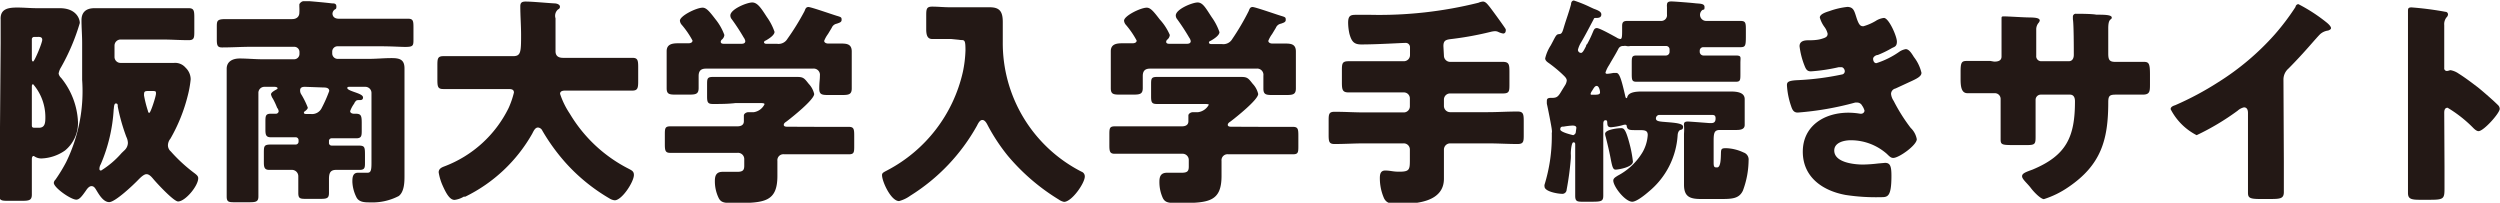
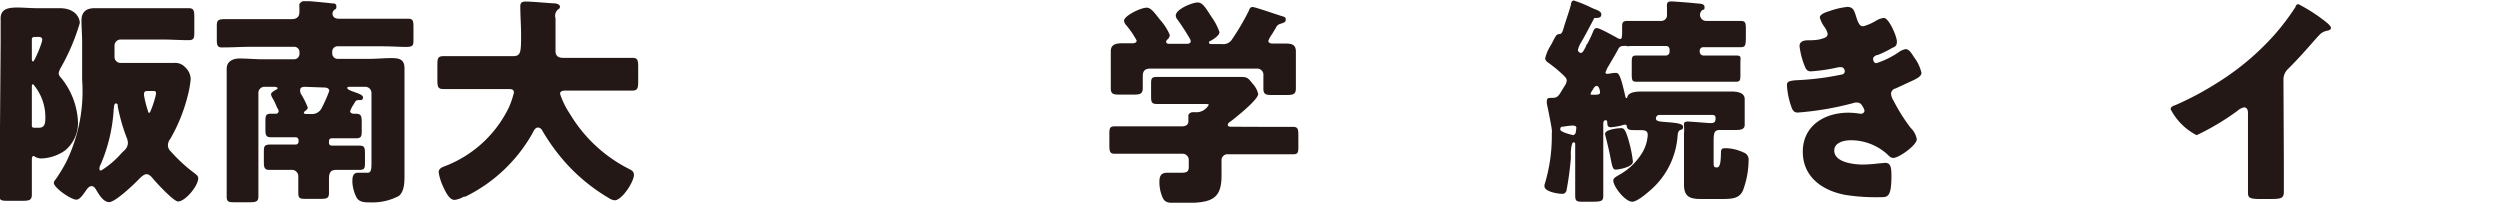
<svg xmlns="http://www.w3.org/2000/svg" viewBox="0 0 192.34 15.6">
  <defs>
    <style>.cls-1{fill:#231815;}</style>
  </defs>
  <g id="レイヤー_2" data-name="レイヤー 2">
    <g id="レイヤー_3" data-name="レイヤー 3">
      <path class="cls-1" d="M.05,3.3c0-.63,0-1.24,0-1.79C0,.68.63.58,1.33.58c.49,0,1,.05,1.51.05H3.6l1,0c1.22,0,1.54.77,1.54,1.14a16.1,16.1,0,0,1-1.44,3.4,1.35,1.35,0,0,0-.19.49A.63.63,0,0,0,4.71,6,5.79,5.79,0,0,1,6,9.37a2.74,2.74,0,0,1-1,2.21,3.35,3.35,0,0,1-1.8.61.92.92,0,0,1-.52-.14L2.6,12c-.15,0-.15.18-.15.29v.2c0,.83,0,1.65,0,2.48,0,.44-.21.48-.77.48h-1c-.55,0-.75,0-.75-.48,0-.86.05-1.71.05-2.58Zm2.58-.46A.18.18,0,0,0,2.45,3V4.47c0,.12,0,.26.1.26s.7-1.42.7-1.67S3,2.84,2.87,2.84ZM2.45,9.6c0,.14,0,.21.17.23l.37,0c.48,0,.5-.39.5-.82a3.87,3.87,0,0,0-.94-2.53c-.1,0-.1.12-.1.2ZM8.81,4.37a.46.46,0,0,0,.47.47h4.11a1.05,1.05,0,0,1,.89.37,1.24,1.24,0,0,1,.39.89,8.09,8.09,0,0,1-.22,1.24,12.84,12.84,0,0,1-1.34,3.33.84.84,0,0,0-.19.51.63.63,0,0,0,.22.47,12.18,12.18,0,0,0,1.75,1.62c.26.19.36.29.36.44,0,.6-1,1.79-1.55,1.79-.34,0-1.68-1.45-1.94-1.77-.12-.14-.29-.33-.49-.33s-.46.26-.61.41c-.36.38-1.79,1.74-2.26,1.74s-.82-.65-1-.94c-.08-.13-.17-.29-.36-.29s-.34.21-.44.36c-.29.41-.49.68-.73.68-.42,0-1.73-.92-1.73-1.29a.37.37,0,0,1,.12-.24,12,12,0,0,0,.83-1.36A12.4,12.4,0,0,0,6.32,6.15V3.3c0-.6-.05-1.18-.05-1.75s.31-.92,1-.92,1.14,0,1.7,0h3.54c.68,0,1.34,0,2,0,.41,0,.44.19.44.73v1c0,.54,0,.73-.44.73-.68,0-1.36-.05-2-.05H9.28a.47.47,0,0,0-.47.47Zm-.06,4a12.49,12.49,0,0,1-1,4.27.71.71,0,0,0-.1.32c0,.09,0,.16.13.16a6.92,6.92,0,0,0,1.58-1.35l.24-.23A.8.8,0,0,0,9.84,11a1.13,1.13,0,0,0-.12-.47,14.69,14.69,0,0,1-.66-2.33c0-.14,0-.24-.15-.24S8.77,8.31,8.75,8.41ZM12,7.21C12,7,12,7,11.56,7s-.48,0-.48.34a8.74,8.74,0,0,0,.31,1.22s0,.12.1.12S12,7.41,12,7.21Z" />
      <path class="cls-1" d="M26.94,8.55c0,.15.17.2.29.2h.14c.42,0,.46.17.46.72V10c0,.44,0,.64-.43.64l-1.59,0h-.29a.2.2,0,0,0-.21.22v.12a.2.2,0,0,0,.21.22h.56c.71,0,1.17,0,1.46,0,.51,0,.54.08.54.71v.58c0,.39,0,.58-.41.58s-1.07,0-1.59,0h-.22c-.46,0-.55.26-.55.72,0,.27,0,.63,0,1.05s-.16.46-.68.46h-1c-.53,0-.68,0-.68-.46s0-.85,0-1.27a.49.49,0,0,0-.52-.5h-.12c-.53,0-1.06,0-1.6,0-.37,0-.41-.21-.41-.6V11.8c0-.56,0-.68.55-.68.29,0,.74,0,1.46,0h.44a.22.22,0,0,0,.22-.22v-.12a.22.22,0,0,0-.22-.22h-.32c-.53,0-1.06,0-1.6,0-.37,0-.41-.2-.41-.59V9.4c0-.46,0-.65.41-.65l.39,0a.21.21,0,0,0,.22-.2.52.52,0,0,0-.12-.26A5.75,5.75,0,0,0,21,7.6a.93.93,0,0,1-.15-.34c0-.15.27-.29.39-.36s.11-.05.11-.12-.13-.1-.22-.1h-.78a.46.46,0,0,0-.47.48v6c0,.66,0,1.31,0,1.95,0,.41-.19.45-.71.45H18.11c-.5,0-.67,0-.67-.45,0-.64,0-1.29,0-1.95V6.94c0-.57,0-1.11,0-1.65s.43-.79,1-.79,1.19.06,1.78.06h2.42a.41.41,0,0,0,.4-.41V4a.4.4,0,0,0-.4-.4H19.35c-.75,0-1.5.05-2.27.05-.37,0-.4-.19-.4-.65v-.9c0-.49,0-.63.68-.63.39,0,1,0,2,0h3.11c.4,0,.56-.24.56-.48a3.88,3.88,0,0,0,0-.48c0-.05,0-.12,0-.17s.15-.25.34-.25l.42,0c.58.05,1.17.1,1.75.17.16,0,.34,0,.34.24s-.07.17-.17.27a.41.41,0,0,0-.13.27c0,.17.1.4.49.4h3.08c.74,0,1.49,0,2.24,0,.39,0,.42.17.42.65V3c0,.51,0,.61-.64.61-.39,0-1-.05-2-.05h-3.2a.41.41,0,0,0-.41.4v.16a.42.42,0,0,0,.41.41h2.38c.6,0,1.17-.06,1.77-.06s1,.09,1,.79c0,.46,0,1,0,1.65v5.32c0,.44,0,.86,0,1.29s0,1.22-.44,1.56a4.38,4.38,0,0,1-2.21.49c-.39,0-.87,0-1.06-.42A2.9,2.9,0,0,1,27.11,14c0-.29,0-.71.43-.71.22,0,.47,0,.73,0s.31-.19.31-.75V7.16a.47.47,0,0,0-.48-.48H26.89c-.08,0-.17,0-.17.09s.14.17.51.3.7.24.7.43-.15.2-.24.2c-.24,0-.27,0-.39.17a.3.3,0,0,0-.05.1A2.23,2.23,0,0,0,26.94,8.55ZM23.48,6.68c-.14,0-.39,0-.39.27a.54.54,0,0,0,.1.33,6.3,6.3,0,0,1,.49,1c0,.11-.15.22-.22.28a.12.12,0,0,0-.08.11c0,.1.13.1.2.1h.34a.82.82,0,0,0,.83-.46A10.47,10.47,0,0,0,25.33,7c0-.25-.26-.27-.46-.27Z" />
      <path class="cls-1" d="M42.74,1.41c0,.85,0,1.68,0,2.53,0,.38.24.51.58.51h3.33c.67,0,1.35,0,2,0,.4,0,.45.17.45.7V6.27c0,.51-.05.7-.45.7-.67,0-1.35,0-2,0H43.52c-.15,0-.43,0-.43.25a6.23,6.23,0,0,0,.75,1.53A11.15,11.15,0,0,0,48.4,13c.22.12.37.19.37.46,0,.53-.92,1.95-1.48,1.95a.93.93,0,0,1-.41-.15,14,14,0,0,1-3.33-2.7,15.2,15.2,0,0,1-1.82-2.5.41.41,0,0,0-.34-.25c-.23,0-.35.3-.44.47a11.94,11.94,0,0,1-5.15,4.85l-.12,0a1.79,1.79,0,0,1-.71.25c-.38,0-.66-.54-.9-1.07a4.09,4.09,0,0,1-.32-1.05c0-.28.23-.38.44-.46a9.07,9.07,0,0,0,4.94-4.49,6.73,6.73,0,0,0,.41-1.19c0-.27-.25-.27-.44-.27h-3c-.67,0-1.36,0-2,0-.42,0-.45-.19-.45-.75v-1c0-.57,0-.78.47-.78.66,0,1.35,0,2,0h3.35c.6,0,.62-.3.62-1.63,0-.73-.06-1.46-.06-2.21,0-.29.14-.36.41-.36.53,0,1.63.11,2.21.14.16,0,.43.07.43.26a.21.21,0,0,1-.14.2A.64.64,0,0,0,42.74,1.41Z" />
-       <path class="cls-1" d="M63.15,9.76c.72,0,1.43,0,2.15,0,.39,0,.42.17.42.68v.77c0,.49,0,.66-.41.66-.73,0-1.44,0-2.16,0H60.33a.46.46,0,0,0-.52.51v1.15c0,2-1,2.09-3.25,2.09-.77,0-1.06,0-1.26-.37A2.94,2.94,0,0,1,55,13.9c0-.42.14-.68.59-.68s.68,0,1.13,0,.54-.14.54-.48v-.49a.48.48,0,0,0-.53-.49h-3c-.73,0-1.44,0-2.17,0-.38,0-.41-.19-.41-.68V10.4c0-.51,0-.68.42-.68.72,0,1.43,0,2.16,0h3c.26,0,.5-.09.5-.39,0-.11,0-.33,0-.45s.17-.25.36-.25H58a1.1,1.1,0,0,0,.82-.61c0-.09-.17-.09-.38-.09H56.58C56,8,55.42,8,54.84,8c-.41,0-.44-.16-.44-.62V6.53c0-.46,0-.61.44-.61l1.74,0h3.06l1.69,0c.48,0,.55.1.89.53a1.67,1.67,0,0,1,.42.78c0,.44-1.71,1.8-2.12,2.11-.12.08-.22.15-.22.27s.15.14.25.14Zm.26-6.62c0,.16.19.21.3.21l.94,0c.44,0,.88,0,.88.61,0,.41,0,.9,0,1.41v.43c0,.37,0,.73,0,1,0,.48-.24.51-.78.51h-.92c-.56,0-.8,0-.8-.49s.05-.65.05-1a.48.48,0,0,0-.54-.54H54.31c-.39,0-.56.18-.56.57s0,.62,0,.92c0,.48-.23.51-.78.51h-.88c-.56,0-.8,0-.8-.49,0-.29,0-.68,0-1V5.35c0-.51,0-1,0-1.41,0-.56.46-.61.9-.61l.78,0c.14,0,.31-.05.31-.21a6.75,6.75,0,0,0-.82-1.2.55.55,0,0,1-.15-.33c0-.37,1.27-1,1.75-1,.29,0,.54.31,1,.91a4.19,4.19,0,0,1,.67,1.19.52.52,0,0,1-.21.37.26.26,0,0,0-.07.15c0,.16.17.16.28.16h1.27c.12,0,.34,0,.34-.21a.65.65,0,0,0-.12-.27,16.23,16.23,0,0,0-.92-1.41.45.45,0,0,1-.11-.29c0-.48,1.27-1,1.68-1S58.56.63,59,1.31a4.43,4.43,0,0,1,.59,1.14c0,.27-.48.56-.7.68-.06,0-.11.08-.11.13s.06.11.18.11h.82a.79.79,0,0,0,.8-.38A18.77,18.77,0,0,0,61.9.85c.06-.15.1-.31.3-.31s1.85.58,2.19.68.36.12.36.31-.19.22-.36.29a.52.52,0,0,0-.4.32l-.29.48A2.28,2.28,0,0,0,63.41,3.14Z" />
-       <path class="cls-1" d="M73.15,3c-.56,0-1.12,0-1.43,0s-.46-.2-.46-.74v-1c0-.54,0-.75.46-.75s.84.05,1.43.05h2c.33,0,.65,0,1,0,.77,0,1,.34,1,1.14,0,.51,0,1,0,1.51a11.1,11.1,0,0,0,6.06,10,.38.38,0,0,1,.25.37c0,.51-1,1.95-1.6,1.95a1,1,0,0,1-.39-.17A16,16,0,0,1,77.55,12,14.38,14.38,0,0,1,76,9.66c-.08-.16-.22-.43-.42-.43s-.33.27-.41.43a14.87,14.87,0,0,1-5.14,5.4,2.61,2.61,0,0,1-.86.41c-.62,0-1.31-1.5-1.31-2,0-.17.13-.22.39-.36a11.37,11.37,0,0,0,5.83-7.58,9.29,9.29,0,0,0,.2-1.65c0-.78-.06-.8-.35-.8Z" />
      <path class="cls-1" d="M97.32,9.76c.72,0,1.43,0,2.15,0,.39,0,.42.17.42.68v.77c0,.49,0,.66-.41.66-.73,0-1.44,0-2.16,0H94.5a.46.46,0,0,0-.52.51v1.15c0,2-1,2.09-3.25,2.09-.77,0-1.06,0-1.26-.37a2.94,2.94,0,0,1-.27-1.28c0-.42.13-.68.59-.68s.68,0,1.13,0,.54-.14.54-.48v-.49a.48.48,0,0,0-.53-.49h-3c-.73,0-1.44,0-2.17,0-.38,0-.41-.19-.41-.68V10.4c0-.51,0-.68.42-.68.72,0,1.43,0,2.16,0h3c.26,0,.5-.09.5-.39,0-.11,0-.33,0-.45s.17-.25.36-.25h.39A1.1,1.1,0,0,0,93,8.06C93,8,92.79,8,92.58,8H90.75C90.17,8,89.59,8,89,8c-.41,0-.44-.16-.44-.62V6.53c0-.46,0-.61.44-.61l1.74,0h3.06l1.69,0c.48,0,.55.1.89.53a1.67,1.67,0,0,1,.42.78c0,.44-1.71,1.8-2.12,2.11-.12.08-.22.15-.22.27s.15.14.25.14Zm.26-6.62c0,.16.19.21.3.21l.94,0c.44,0,.88,0,.88.61,0,.41,0,.9,0,1.41v.43c0,.37,0,.73,0,1,0,.48-.24.51-.78.51H98c-.56,0-.8,0-.8-.49s0-.65,0-1a.48.48,0,0,0-.54-.54H88.48c-.39,0-.56.18-.56.57s0,.62,0,.92c0,.48-.23.51-.78.51h-.88c-.56,0-.8,0-.8-.49,0-.29,0-.68,0-1V5.35c0-.51,0-1,0-1.41,0-.56.46-.61.9-.61l.78,0c.14,0,.31-.05.31-.21a6.75,6.75,0,0,0-.82-1.2.55.55,0,0,1-.15-.33c0-.37,1.27-1,1.75-1,.29,0,.54.31,1,.91A4.19,4.19,0,0,1,90,2.69a.52.52,0,0,1-.21.37.26.26,0,0,0-.07.15c0,.16.17.16.28.16h1.27c.12,0,.34,0,.34-.21a.65.65,0,0,0-.12-.27,16.23,16.23,0,0,0-.92-1.41.45.45,0,0,1-.11-.29c0-.48,1.27-1,1.68-1s.64.46,1.09,1.14a4.43,4.43,0,0,1,.59,1.14c0,.27-.48.56-.7.68-.06,0-.11.08-.11.13s.06.11.18.11H94a.79.79,0,0,0,.8-.38A18.77,18.77,0,0,0,96.07.85c.06-.15.1-.31.3-.31s1.85.58,2.19.68.36.12.36.31-.19.22-.36.29a.52.52,0,0,0-.4.32l-.29.48A2.28,2.28,0,0,0,97.58,3.14Z" />
-       <path class="cls-1" d="M111.09,4.28a.48.48,0,0,0,.48.48h1.92c.7,0,1.41,0,2.13,0,.47,0,.51.19.51.76v.94c0,.56,0,.73-.51.73-.72,0-1.43,0-2.13,0h-1.92a.47.47,0,0,0-.48.47v.49a.48.48,0,0,0,.48.48h2.87c.78,0,1.55-.05,2.31-.05.45,0,.48.2.48.76v1c0,.54,0,.74-.48.74-.76,0-1.53-.05-2.31-.05h-2.87a.48.48,0,0,0-.48.48v.88c0,.46,0,.92,0,1.36,0,1.8-2.14,1.94-3.49,1.94-.51,0-.9,0-1.12-.44a3.84,3.84,0,0,1-.32-1.5c0-.25,0-.63.41-.63s.57.09,1.07.09c.78,0,.83-.14.83-.87v-.83a.47.47,0,0,0-.48-.48h-3c-.76,0-1.53.05-2.31.05-.43,0-.46-.18-.46-.73v-1c0-.55,0-.75.46-.75.78,0,1.55.05,2.31.05h3a.47.47,0,0,0,.48-.48V7.58a.46.46,0,0,0-.48-.47h-2.1c-.72,0-1.41,0-2.13,0-.47,0-.52-.19-.52-.78V5.49c0-.59,0-.78.52-.78.72,0,1.41,0,2.13,0H108a.47.47,0,0,0,.48-.48V3.64a.33.33,0,0,0-.31-.34c-.3,0-2.22.12-3.43.12-.56,0-.75-.21-.92-.82a4.11,4.11,0,0,1-.1-.85c0-.61.24-.61.7-.61.2,0,.68,0,1,0a31.48,31.48,0,0,0,8.33-.93,1.07,1.07,0,0,1,.34-.09c.21,0,.36.22.48.36S115.7,2,115.84,2.24a.33.33,0,0,1,0,.16.19.19,0,0,1-.19.18,1.33,1.33,0,0,1-.37-.12A.58.58,0,0,0,115,2.4a1.67,1.67,0,0,0-.31.05,24.69,24.69,0,0,1-3.09.56c-.39.05-.55.13-.55.54Z" />
      <path class="cls-1" d="M126.85,14.74c-.25.22-.93.78-1.27.78-.55,0-1.46-1.17-1.46-1.63,0-.19.22-.29.35-.38a4.83,4.83,0,0,0,1.92-1.83,3.07,3.07,0,0,0,.38-1.29c0-.38-.26-.38-.7-.38h-.22c-.46,0-.65,0-.7-.32,0-.09-.07-.1-.13-.1a.87.87,0,0,0-.22.05,5.05,5.05,0,0,1-.85.15c-.26,0-.28-.15-.29-.3s0-.24-.14-.24-.17.15-.17.27v2.85c0,.89,0,1.79,0,2.67,0,.48-.16.48-1.08.48h-.44c-.47,0-.64,0-.64-.46,0-.9,0-1.8,0-2.69V11.15c0-.12,0-.2-.14-.2s-.2.63-.2.86a3,3,0,0,1,0,.41,22.38,22.38,0,0,1-.32,2.38.33.33,0,0,1-.38.31c-.29,0-1.32-.17-1.32-.56a.34.34,0,0,1,0-.14,12.66,12.66,0,0,0,.56-3.72v-.16a.67.67,0,0,1,0-.1.65.65,0,0,0,0-.24c0-.16-.33-1.8-.38-2a2.3,2.3,0,0,1,0-.26c0-.18.17-.2.3-.2h.11c.4,0,.49-.14.76-.6l.21-.34a.88.88,0,0,0,.15-.39c0-.2-.2-.35-.37-.52a10.43,10.43,0,0,0-1-.82c-.12-.08-.29-.2-.29-.37a3.14,3.14,0,0,1,.43-1l.17-.32c.27-.53.3-.53.51-.55s.24-.25.39-.73.34-1,.49-1.56c0-.17.09-.29.22-.29a9.91,9.91,0,0,1,1.26.51l.26.12c.32.12.59.22.59.44s-.17.27-.37.27-.17,0-.24.14c-.31.58-.61,1.17-.94,1.73a2,2,0,0,0-.25.58.24.24,0,0,0,.24.24c.13,0,.25-.26.39-.53,0-.07,0-.08.08-.15a8.25,8.25,0,0,0,.41-.85c.09-.19.12-.38.34-.38s1.31.62,1.5.72a.66.66,0,0,0,.3.12c.12,0,.14-.16.14-.63V2c0-.3.1-.39.41-.39.56,0,1.14,0,1.7,0h.88a.44.44,0,0,0,.46-.5c0-.17,0-.44,0-.59a.44.44,0,0,1,0-.15c0-.22.15-.26.34-.26s1.49.1,1.82.14.73,0,.73.29-.07.15-.19.25a.47.47,0,0,0,.33.82h.91c.58,0,1.14,0,1.7,0,.39,0,.43.12.43.63v.39c0,.85,0,1-.41,1-.56,0-1.14,0-1.72,0h-1.15a.27.27,0,0,0-.27.27V4a.29.29,0,0,0,.27.27H132c.53,0,1.05,0,1.53,0s.37.13.37.57v.82c0,.51,0,.63-.37.63l-1.53,0h-4.56l-1.53,0c-.34,0-.37-.12-.37-.6V4.9c0-.5,0-.63.37-.63s1,0,1.53,0h.74a.28.28,0,0,0,.27-.27V3.81a.26.26,0,0,0-.27-.27h-1.09c-.56,0-1.11,0-1.67,0a.61.61,0,0,1-.29,0,.47.47,0,0,0-.22,0,.39.39,0,0,0-.39.2c-.22.43-.44.77-.66,1.16l-.07.12a2.29,2.29,0,0,0-.27.56c0,.08.07.1.13.1a3.7,3.7,0,0,0,.48-.07l.22,0c.24,0,.39.46.7,1.82,0,.06.06.12.08.12s.05,0,.07-.09c.1-.37.65-.42,1.16-.42l1.8,0h3.08c.61,0,1.2,0,1.81,0,.43,0,1.18,0,1.18.59,0,.19,0,.29,0,.73V9c0,.27,0,.51,0,.61,0,.37-.38.39-.67.39h-1l-.24,0c-.43,0-.48.23-.48.85v1.53c0,.38,0,.5.21.5h.06c.26,0,.28-.61.29-1s0-.48.39-.48a3.39,3.39,0,0,1,1.35.33.57.57,0,0,1,.39.61,6.79,6.79,0,0,1-.44,2.33c-.29.61-.82.64-1.69.64h-1.51c-.85,0-1.33-.15-1.33-1.1,0-.2,0-.43,0-.63V10.28a4,4,0,0,0,0-.64.22.22,0,0,1,0-.1c0-.16.15-.19.29-.19s1.41.1,1.67.12l.13,0c.24,0,.34-.11.34-.36s-.12-.27-.32-.27h-4a.27.27,0,0,0-.27.27c0,.24.3.24.9.29s1.19.1,1.19.35-.15.21-.24.26-.17.19-.18.41A6.11,6.11,0,0,1,126.85,14.74Zm-5.57-4.9c0-.15-.16-.18-.29-.18a5.25,5.25,0,0,0-.68.08c-.14,0-.27,0-.27.22s1,.44,1,.44.17-.07.19-.2Zm1.15-2.55h.11c.35,0,.56,0,.56-.18s-.09-.5-.26-.5-.27.27-.39.43a.6.6,0,0,0-.08.2S122.4,7.29,122.43,7.29Zm3,4a9.4,9.4,0,0,1,.2,1.14c0,.44-1.14.62-1.33.62s-.25-.17-.37-.78c-.07-.39-.19-.93-.39-1.73a1,1,0,0,1-.05-.24c0-.34,1-.44,1.22-.44S125.08,9.89,125.43,11.29Z" />
      <path class="cls-1" d="M142.83,1.36c.19.58.31.66.53.66a3.93,3.93,0,0,0,.95-.41,1.47,1.47,0,0,1,.63-.23c.38,0,1,1.41,1,1.82s-.22.4-.42.52a7.8,7.8,0,0,1-1.05.51c-.14,0-.36.14-.36.29s.07.34.25.34A6.5,6.5,0,0,0,146.1,4a1.26,1.26,0,0,1,.52-.22c.26,0,.46.34.63.61a3.15,3.15,0,0,1,.58,1.21c0,.27-.32.44-.92.71l-1.08.5a.43.43,0,0,0-.34.42,1.17,1.17,0,0,0,.2.53A13.41,13.41,0,0,0,147,9.84a1.59,1.59,0,0,1,.47.87c0,.46-1.37,1.44-1.81,1.44-.16,0-.26-.08-.48-.3a4.19,4.19,0,0,0-2.79-1.06c-.49,0-1.27.16-1.27.79,0,.93,1.54,1.08,2.22,1.08a11.15,11.15,0,0,0,1.13-.08l.56-.05c.4,0,.49.27.49,1,0,1.62-.29,1.64-.8,1.64A15.41,15.41,0,0,1,142,15c-1.77-.32-3.3-1.37-3.3-3.33s1.62-3,3.51-3a5.59,5.59,0,0,1,.91.08h.07a.26.26,0,0,0,.26-.23,1.2,1.2,0,0,0-.19-.4.43.43,0,0,0-.36-.23l-.17,0a23.26,23.26,0,0,1-4.42.77c-.3,0-.41-.19-.51-.5a5.91,5.91,0,0,1-.32-1.6c0-.23.07-.35.76-.39a20.84,20.84,0,0,0,3.47-.44.25.25,0,0,0,.22-.25c0-.14-.12-.31-.25-.31l-.22,0a13.51,13.51,0,0,1-2.14.32c-.29,0-.38-.17-.48-.42a6,6,0,0,1-.39-1.51c0-.26.15-.45.61-.46.26,0,.71,0,1.05-.1s.5-.16.5-.41a1.39,1.39,0,0,0-.24-.51,2.26,2.26,0,0,1-.36-.73c0-.28.53-.43.75-.5a5.82,5.82,0,0,1,1.39-.32C142.6.56,142.66.82,142.83,1.36Z" />
-       <path class="cls-1" d="M153.42,4.74c.17,0,.57,0,.57-.39V3.62c0-.73,0-1.46,0-2.19,0-.12,0-.17.16-.17.34,0,1.39.07,1.83.08s.95,0,.95.24a.39.39,0,0,1-.1.19.78.78,0,0,0-.17.52v2a.38.38,0,0,0,.39.42h2.11c.29,0,.39-.24.39-.49,0-.48,0-2.36-.07-2.74,0-.07,0-.13,0-.2a.22.22,0,0,1,.25-.22c.24,0,1.24,0,1.55.07.58,0,1.19,0,1.19.22s-.27,0-.27.83v1c0,.31,0,.61,0,.94,0,.49.1.64.54.64h.21l2,0c.38,0,.46.15.46.95v.75c0,.56,0,.82-.56.82s-1.24,0-1.85,0h-.21c-.49,0-.59.09-.59.6,0,2.89-.56,4.81-3.06,6.51a7.06,7.06,0,0,1-1.89.93c-.22,0-.73-.49-1-.85s-.68-.68-.68-.91.31-.33.8-.51c2.62-1.09,3.27-2.52,3.27-5.26,0-.27-.09-.51-.39-.51H157a.4.4,0,0,0-.39.39v.91c0,.69,0,1.64,0,1.86,0,.6,0,.72-.63.72h-1.19c-.77,0-.87-.05-.87-.43,0-.71,0-1.41,0-2.1V7.6a.44.44,0,0,0-.45-.43h-.34c-.66,0-1.32,0-1.76,0s-.53-.44-.53-1.07V5.52c0-.69.07-.83.46-.83s1.19,0,1.83,0Z" />
      <path class="cls-1" d="M175.71,12.39c0,.46,0,.92,0,1.38,0,.3,0,.63,0,1,0,.53-.29.54-1.14.54h-.7c-.8,0-.92-.1-.92-.49,0-.76,0-1.53,0-2.29V8.69c0-.26-.09-.43-.31-.43a1.11,1.11,0,0,0-.49.26A19.1,19.1,0,0,1,169,10.4a4.63,4.63,0,0,1-2-2c0-.19.21-.26.36-.31a23.45,23.45,0,0,0,3.31-1.77,20,20,0,0,0,4.34-3.67A18.07,18.07,0,0,0,176.61.53c0-.09.1-.21.22-.21A12.74,12.74,0,0,1,179,1.73c.2.16.34.33.34.43s-.12.15-.22.19a1.14,1.14,0,0,0-.62.28c-.41.41-1.15,1.35-2.43,2.64a1.12,1.12,0,0,0-.39.87Z" />
-       <path class="cls-1" d="M188.07,12.78c0,.56,0,1.12,0,1.7,0,.82-.05.89-1.16.89h-.76c-.68,0-.89-.09-.89-.53,0-.68,0-1.34,0-2V3c0-.7,0-1.58,0-2.11,0-.22,0-.32.28-.32a24.71,24.71,0,0,1,2.61.34c.11,0,.19.1.19.2a.32.32,0,0,1-.1.21.83.83,0,0,0-.19.61v3.3a.2.2,0,0,0,.21.23c.1,0,.2-.06.28-.06a1.59,1.59,0,0,1,.63.27c.55.34,1.24.88,1.47,1.05.42.34,1.18,1,1.56,1.38a.42.42,0,0,1,.12.27c0,.34-1.24,1.72-1.63,1.72-.16,0-.33-.17-.43-.27a9.86,9.86,0,0,0-1.95-1.53c-.24,0-.26.23-.26.4Z" />
    </g>
  </g>
</svg>